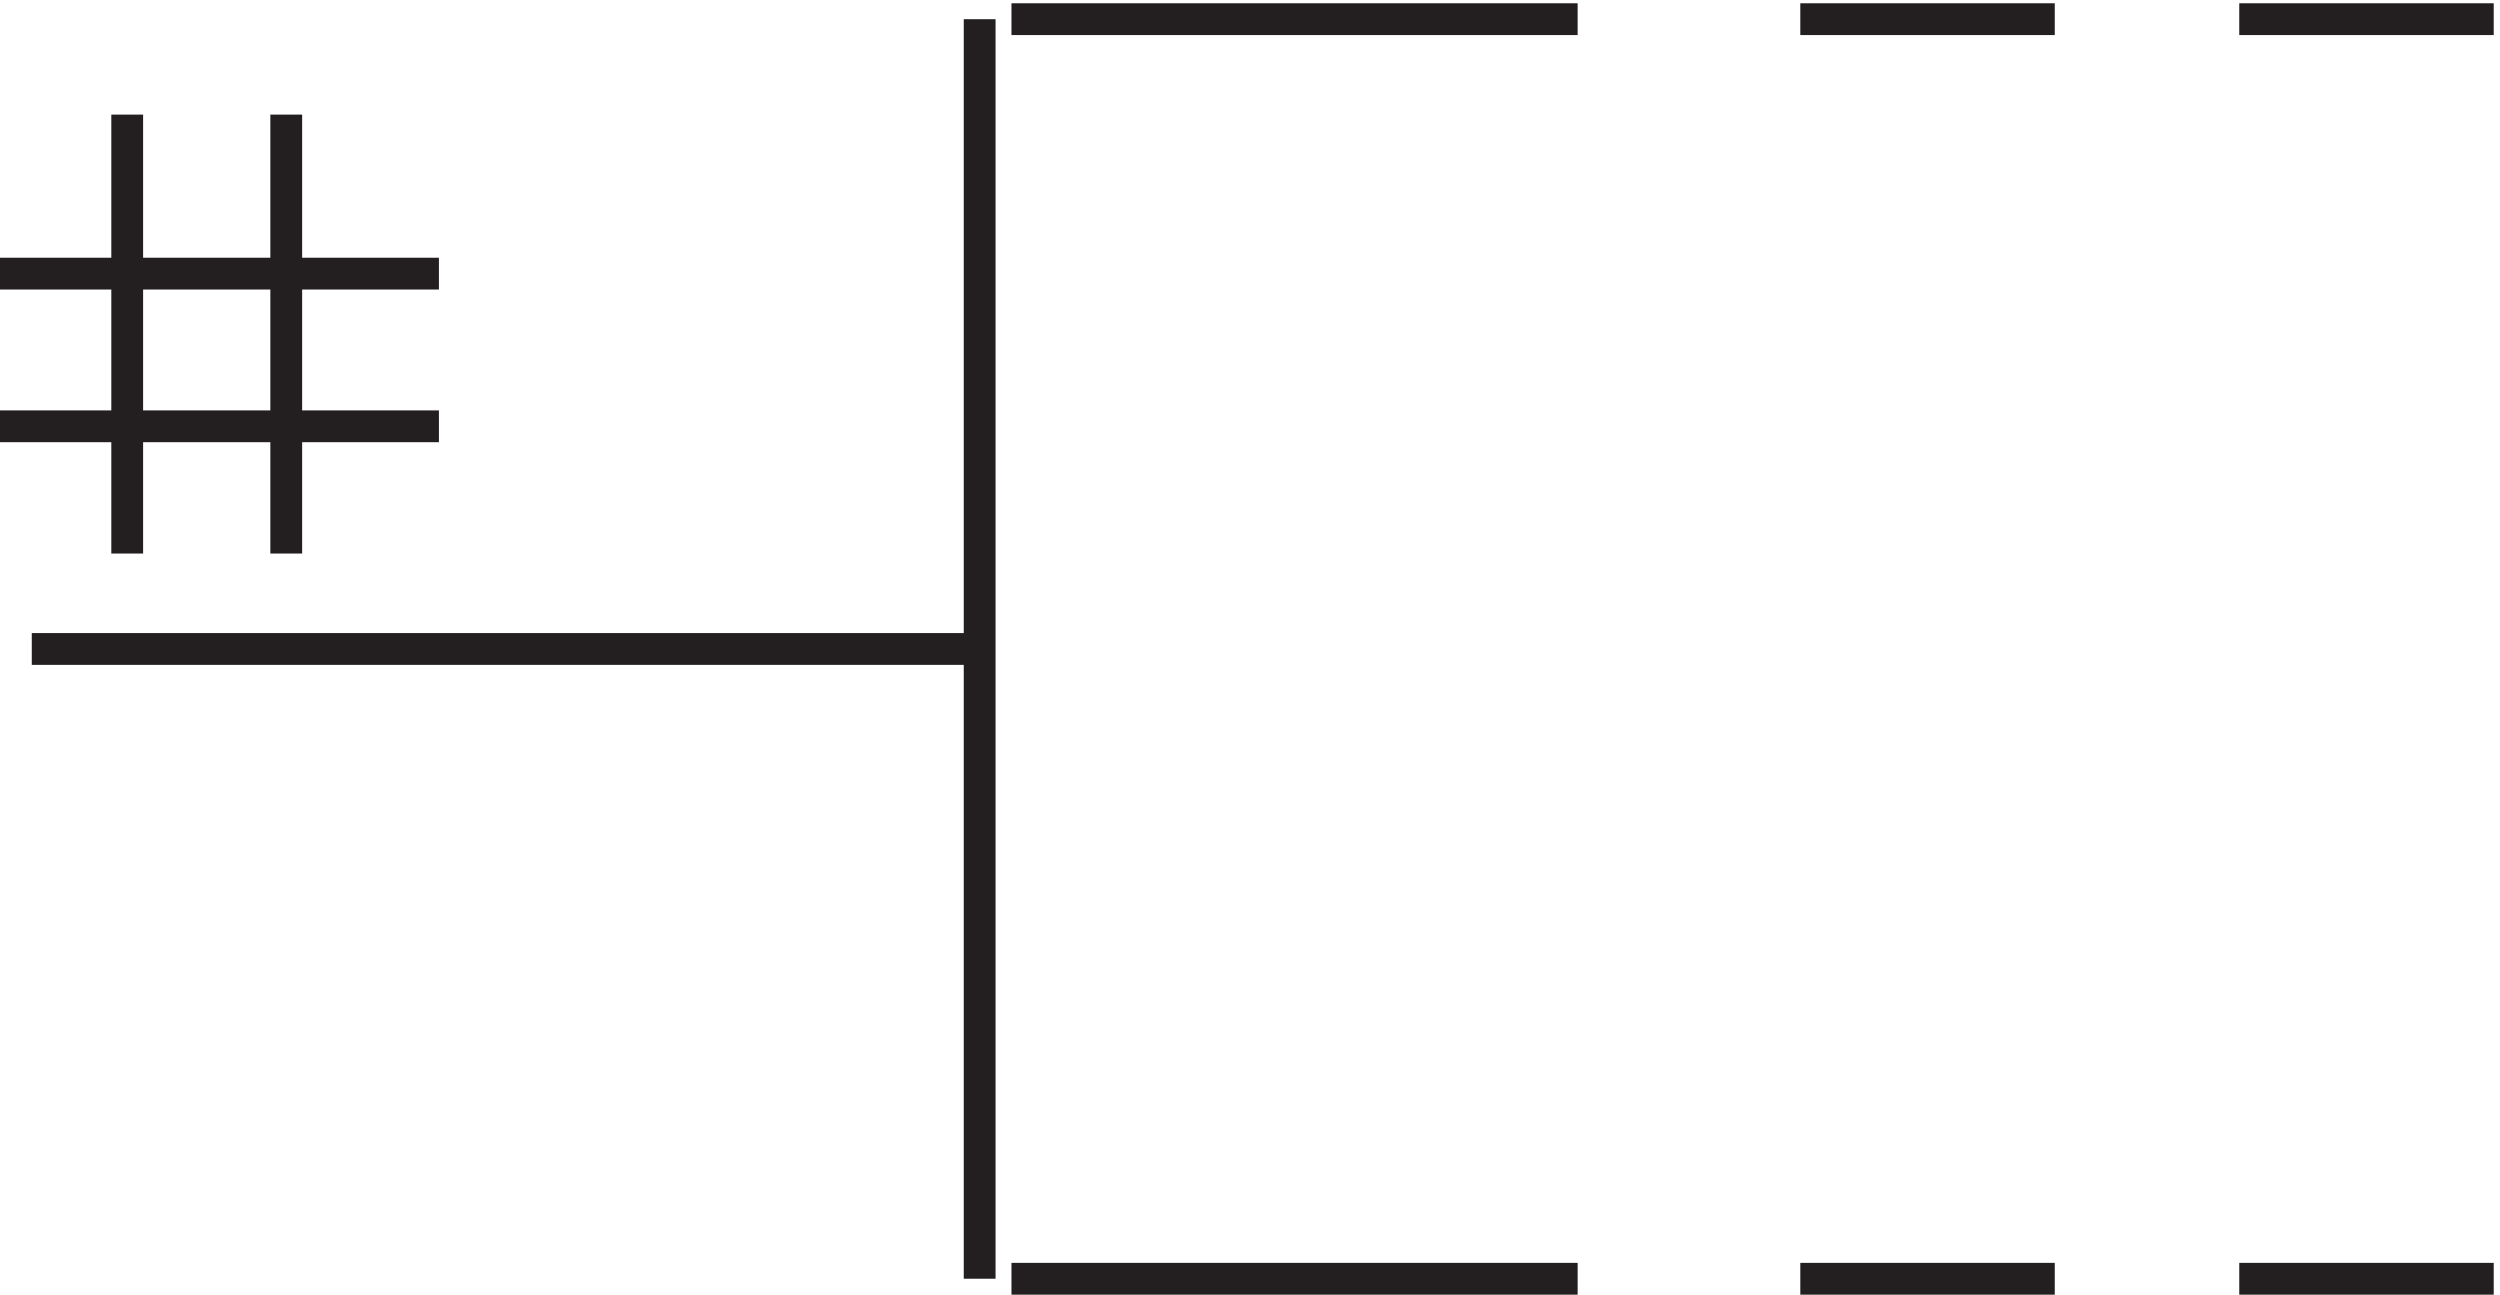
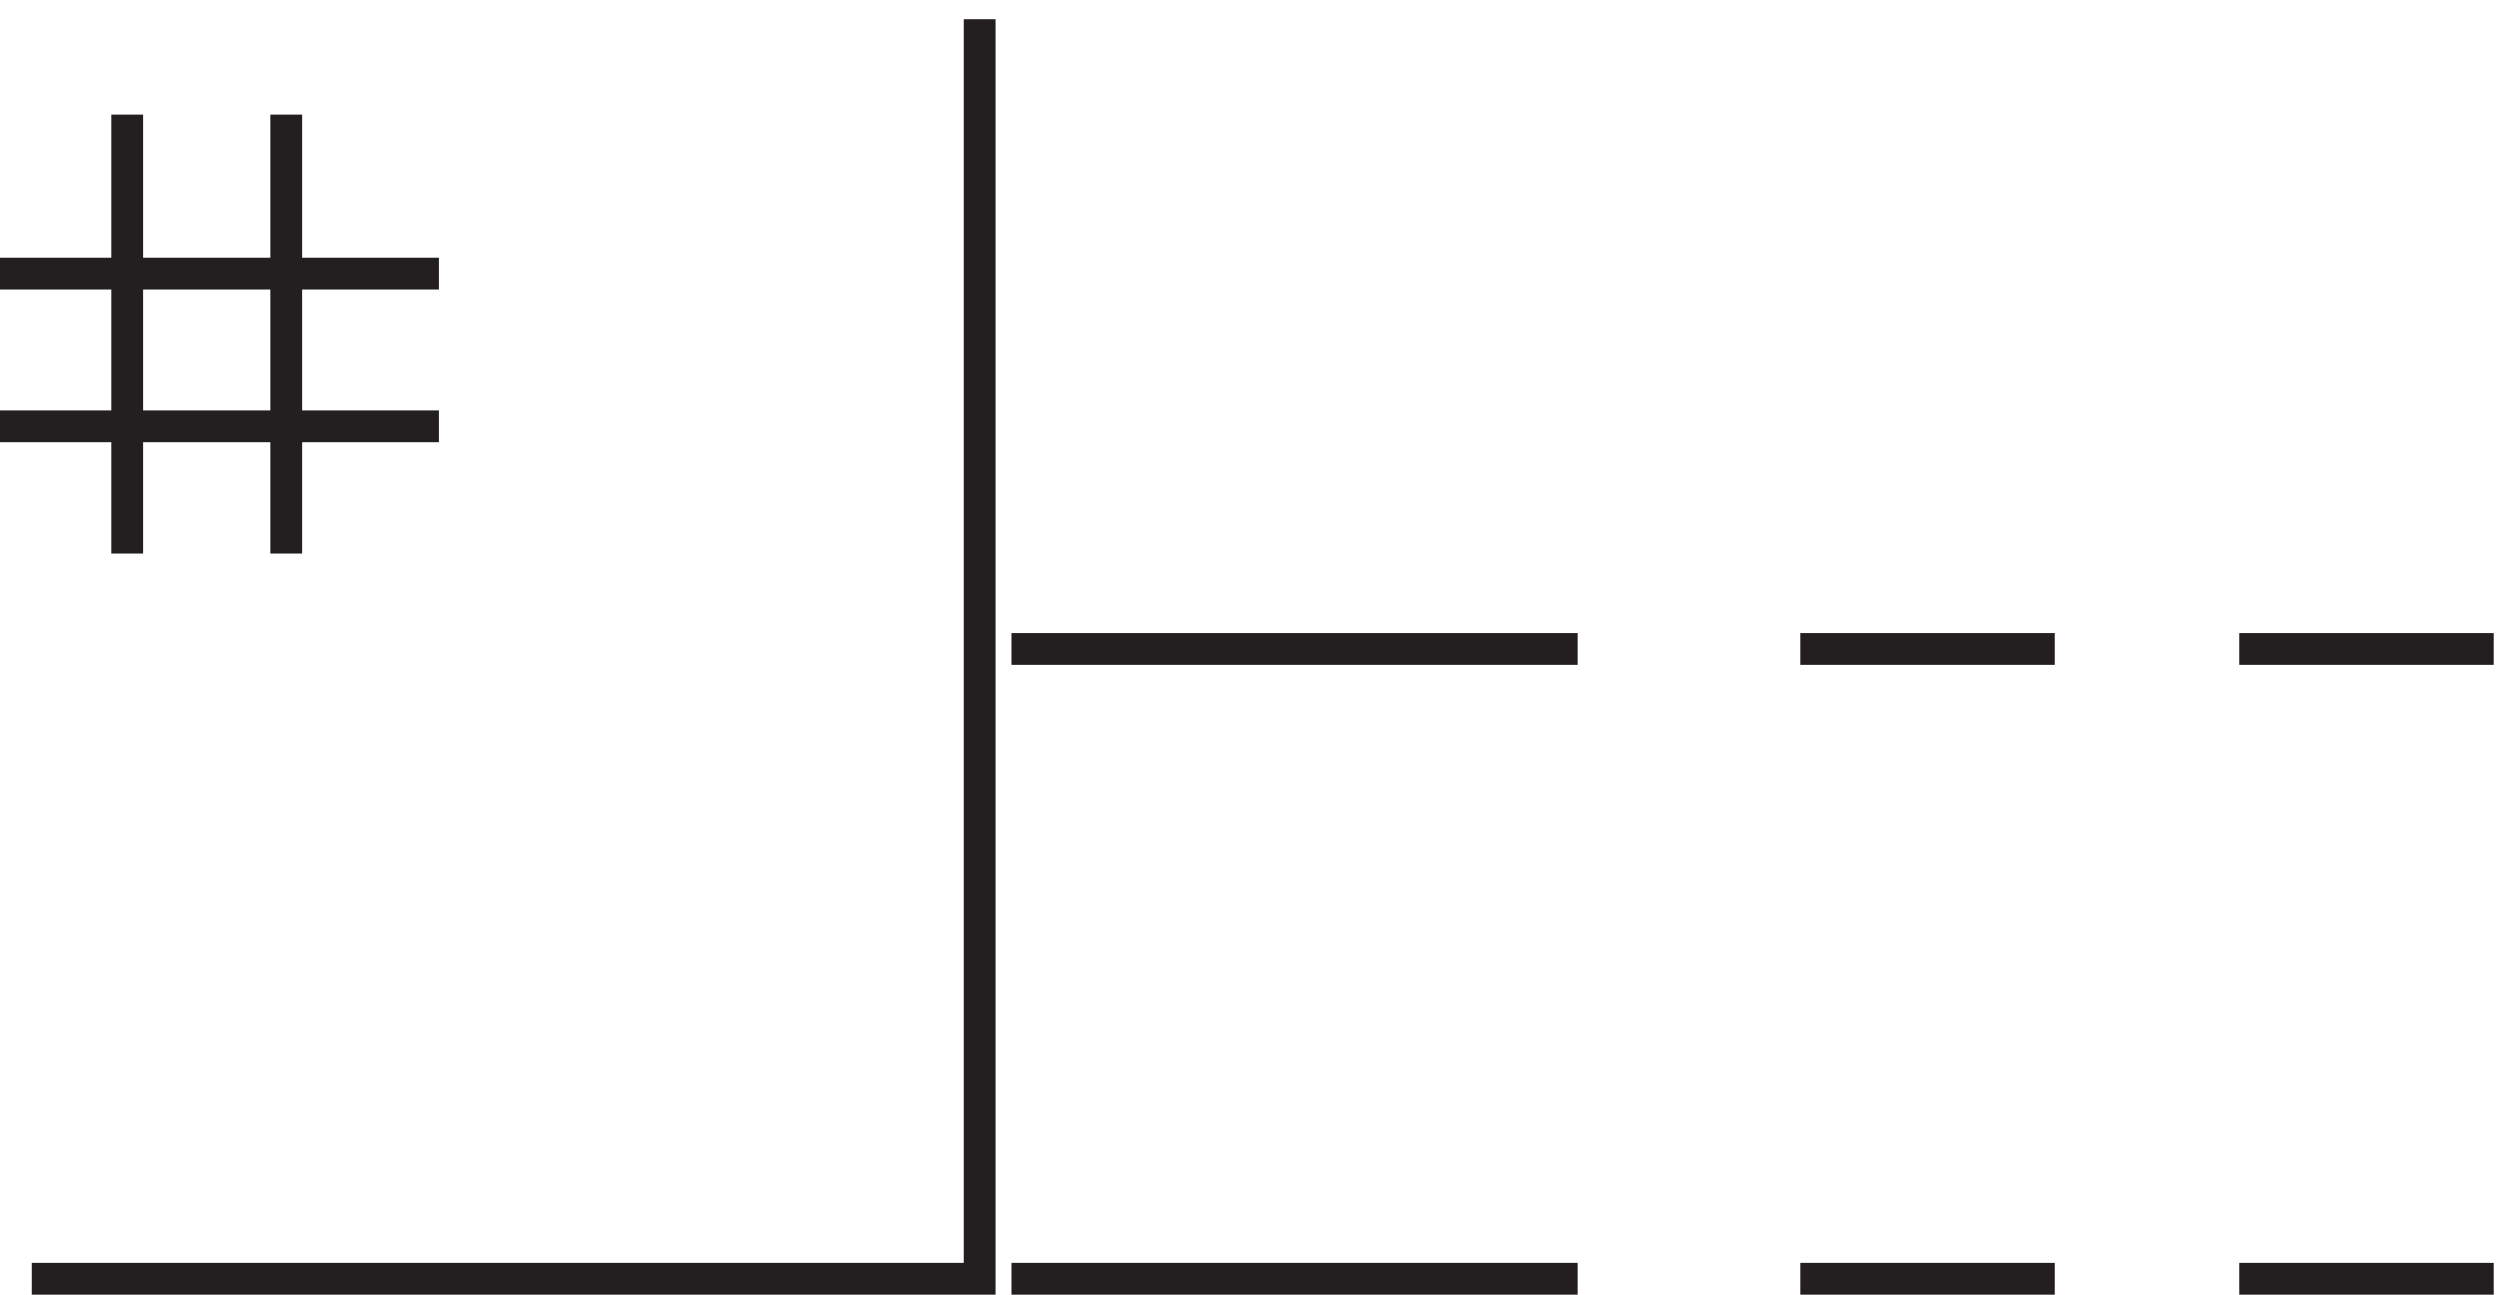
<svg xmlns="http://www.w3.org/2000/svg" xml:space="preserve" width="78.4" height="40.6">
-   <path d="M33.332 174.668v103.5m37.5-103.5v103.5m36-73.5H3.332m103.5 36H3.332m588-237h-60m-43.5 0h-60m-186 0h133.5m-141 297v-297m0 148.5h-223.5m580.5 148.5h-60m-43.5 0h-60m-186 0h133.5" style="fill:none;stroke:#231f20;stroke-width:7.5;stroke-linecap:butt;stroke-linejoin:miter;stroke-miterlimit:10;stroke-dasharray:none;stroke-opacity:1" transform="matrix(.133 0 0 -.133 -.444 40.59)" />
+   <path d="M33.332 174.668v103.5m37.5-103.5v103.5m36-73.5H3.332m103.5 36H3.332m588-237h-60m-43.5 0h-60m-186 0h133.5m-141 297v-297h-223.5m580.5 148.5h-60m-43.5 0h-60m-186 0h133.5" style="fill:none;stroke:#231f20;stroke-width:7.5;stroke-linecap:butt;stroke-linejoin:miter;stroke-miterlimit:10;stroke-dasharray:none;stroke-opacity:1" transform="matrix(.133 0 0 -.133 -.444 40.59)" />
</svg>